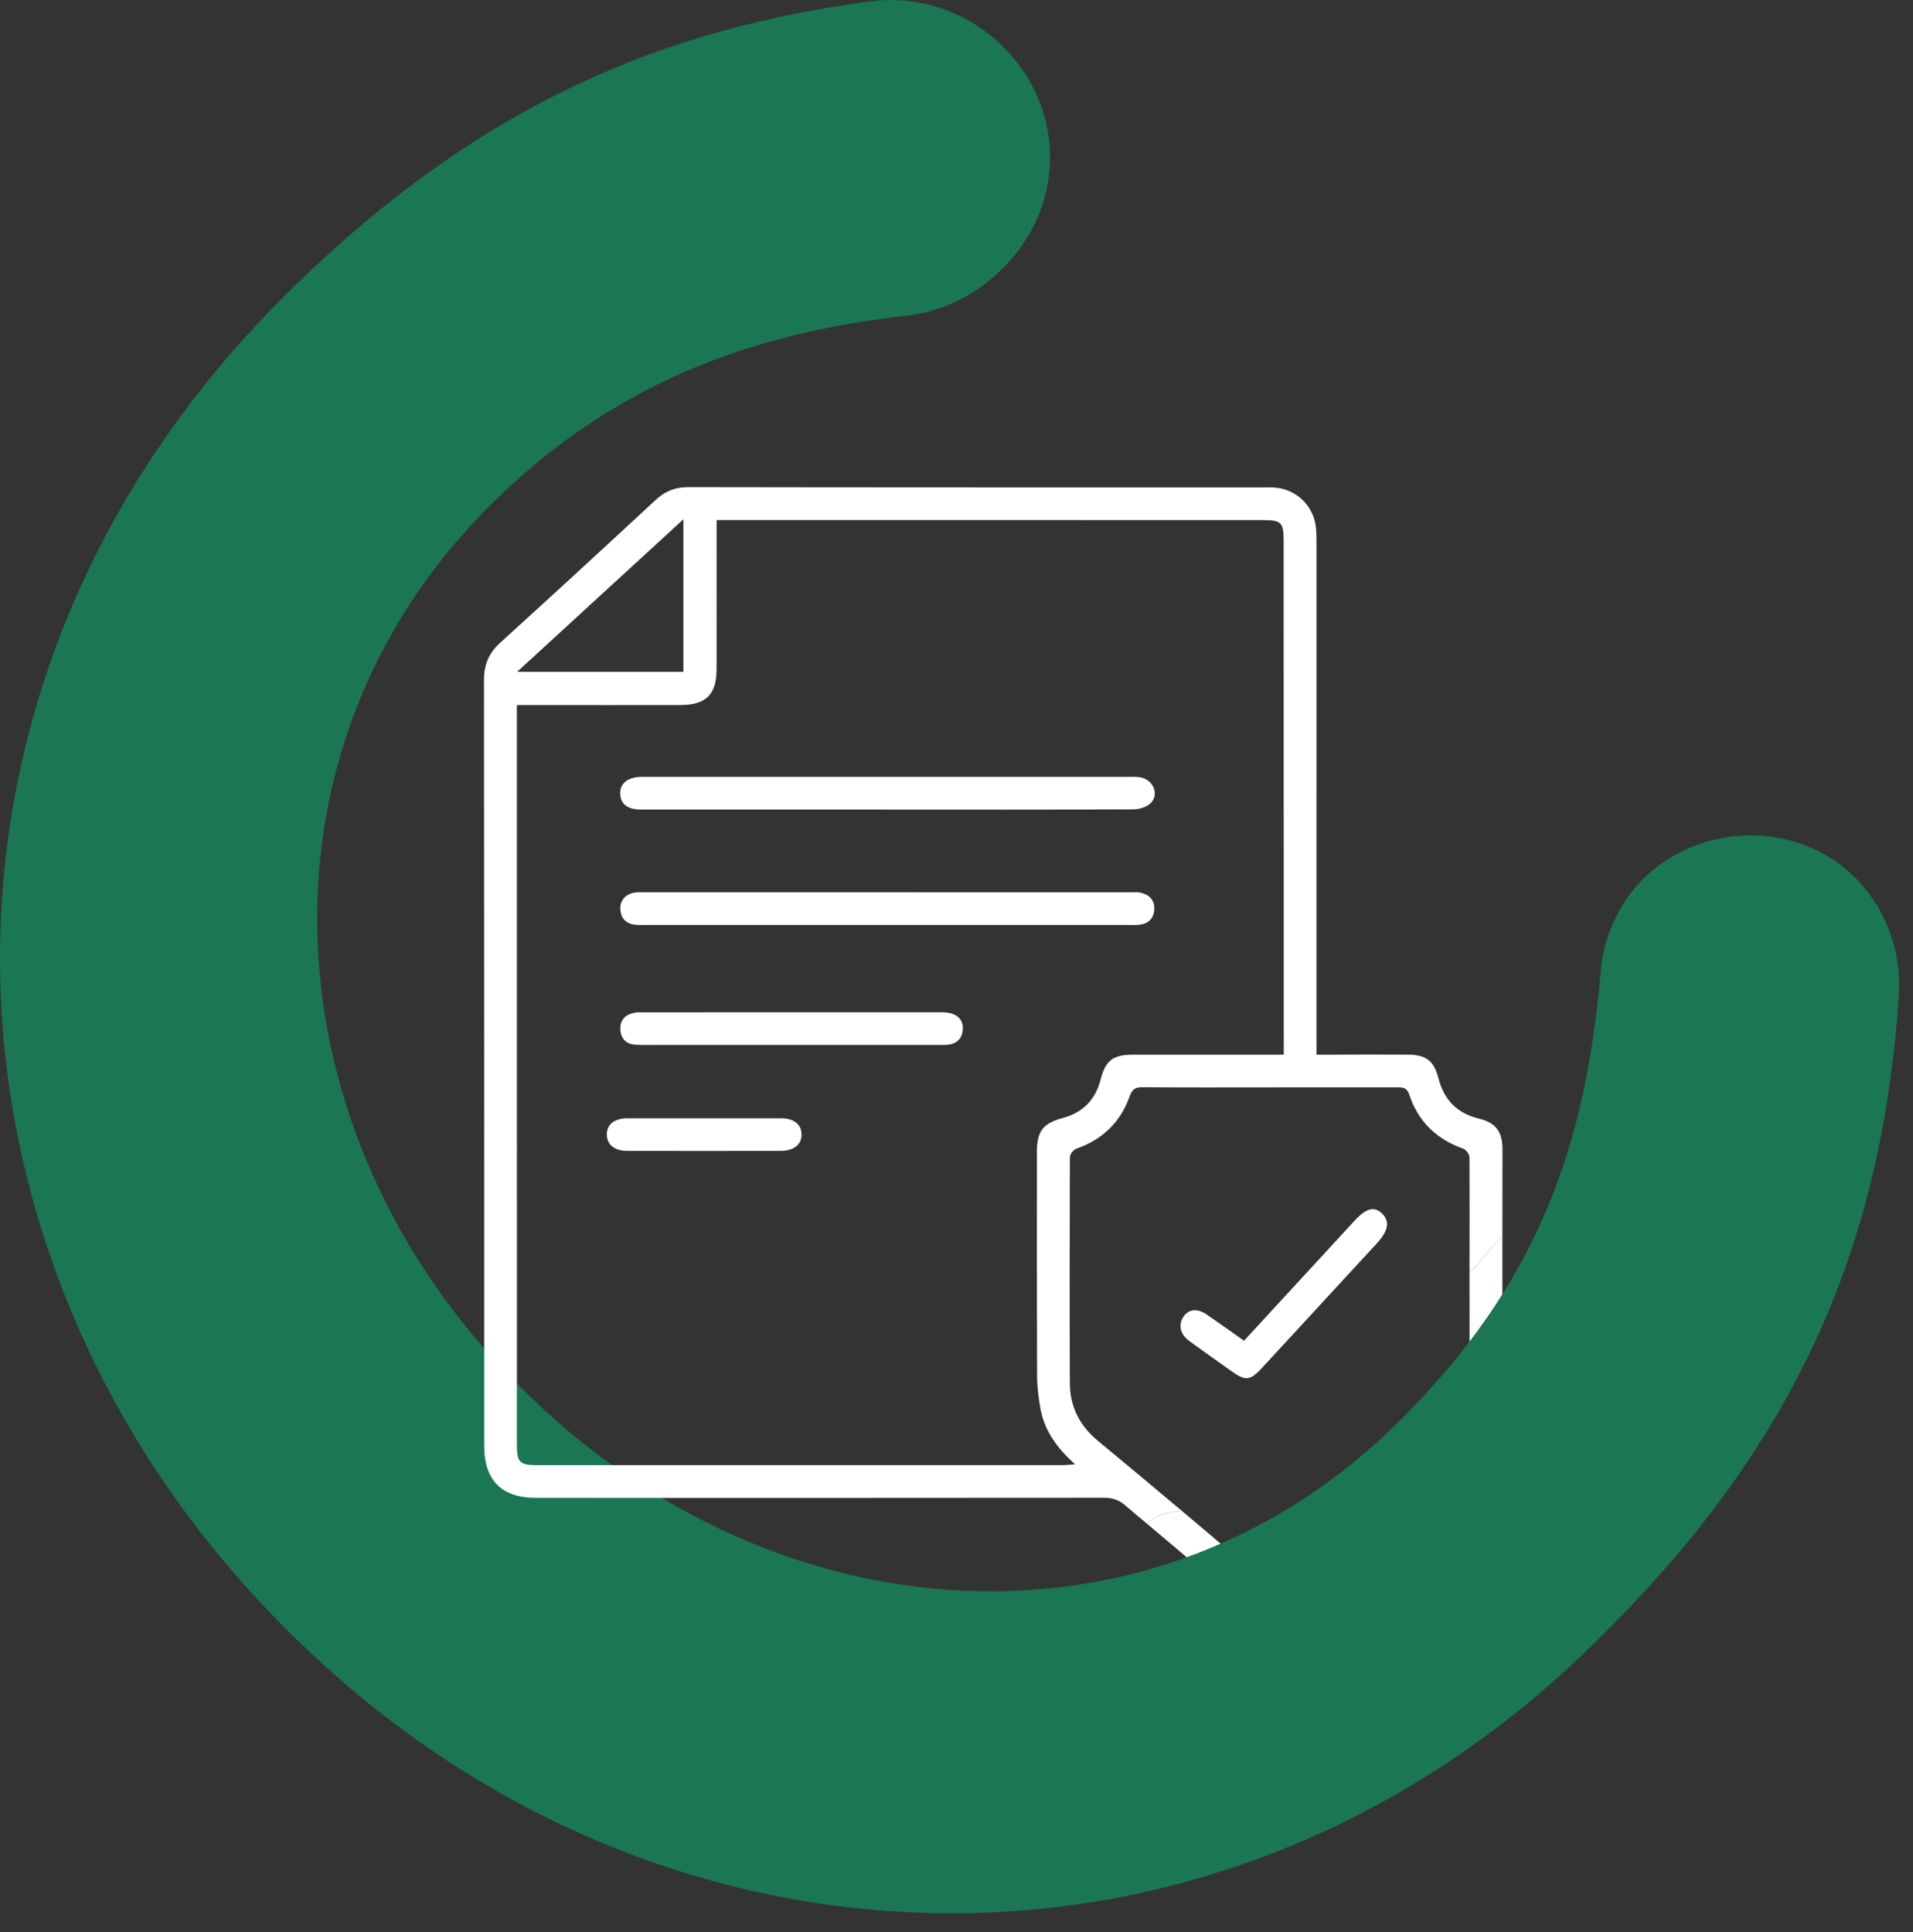
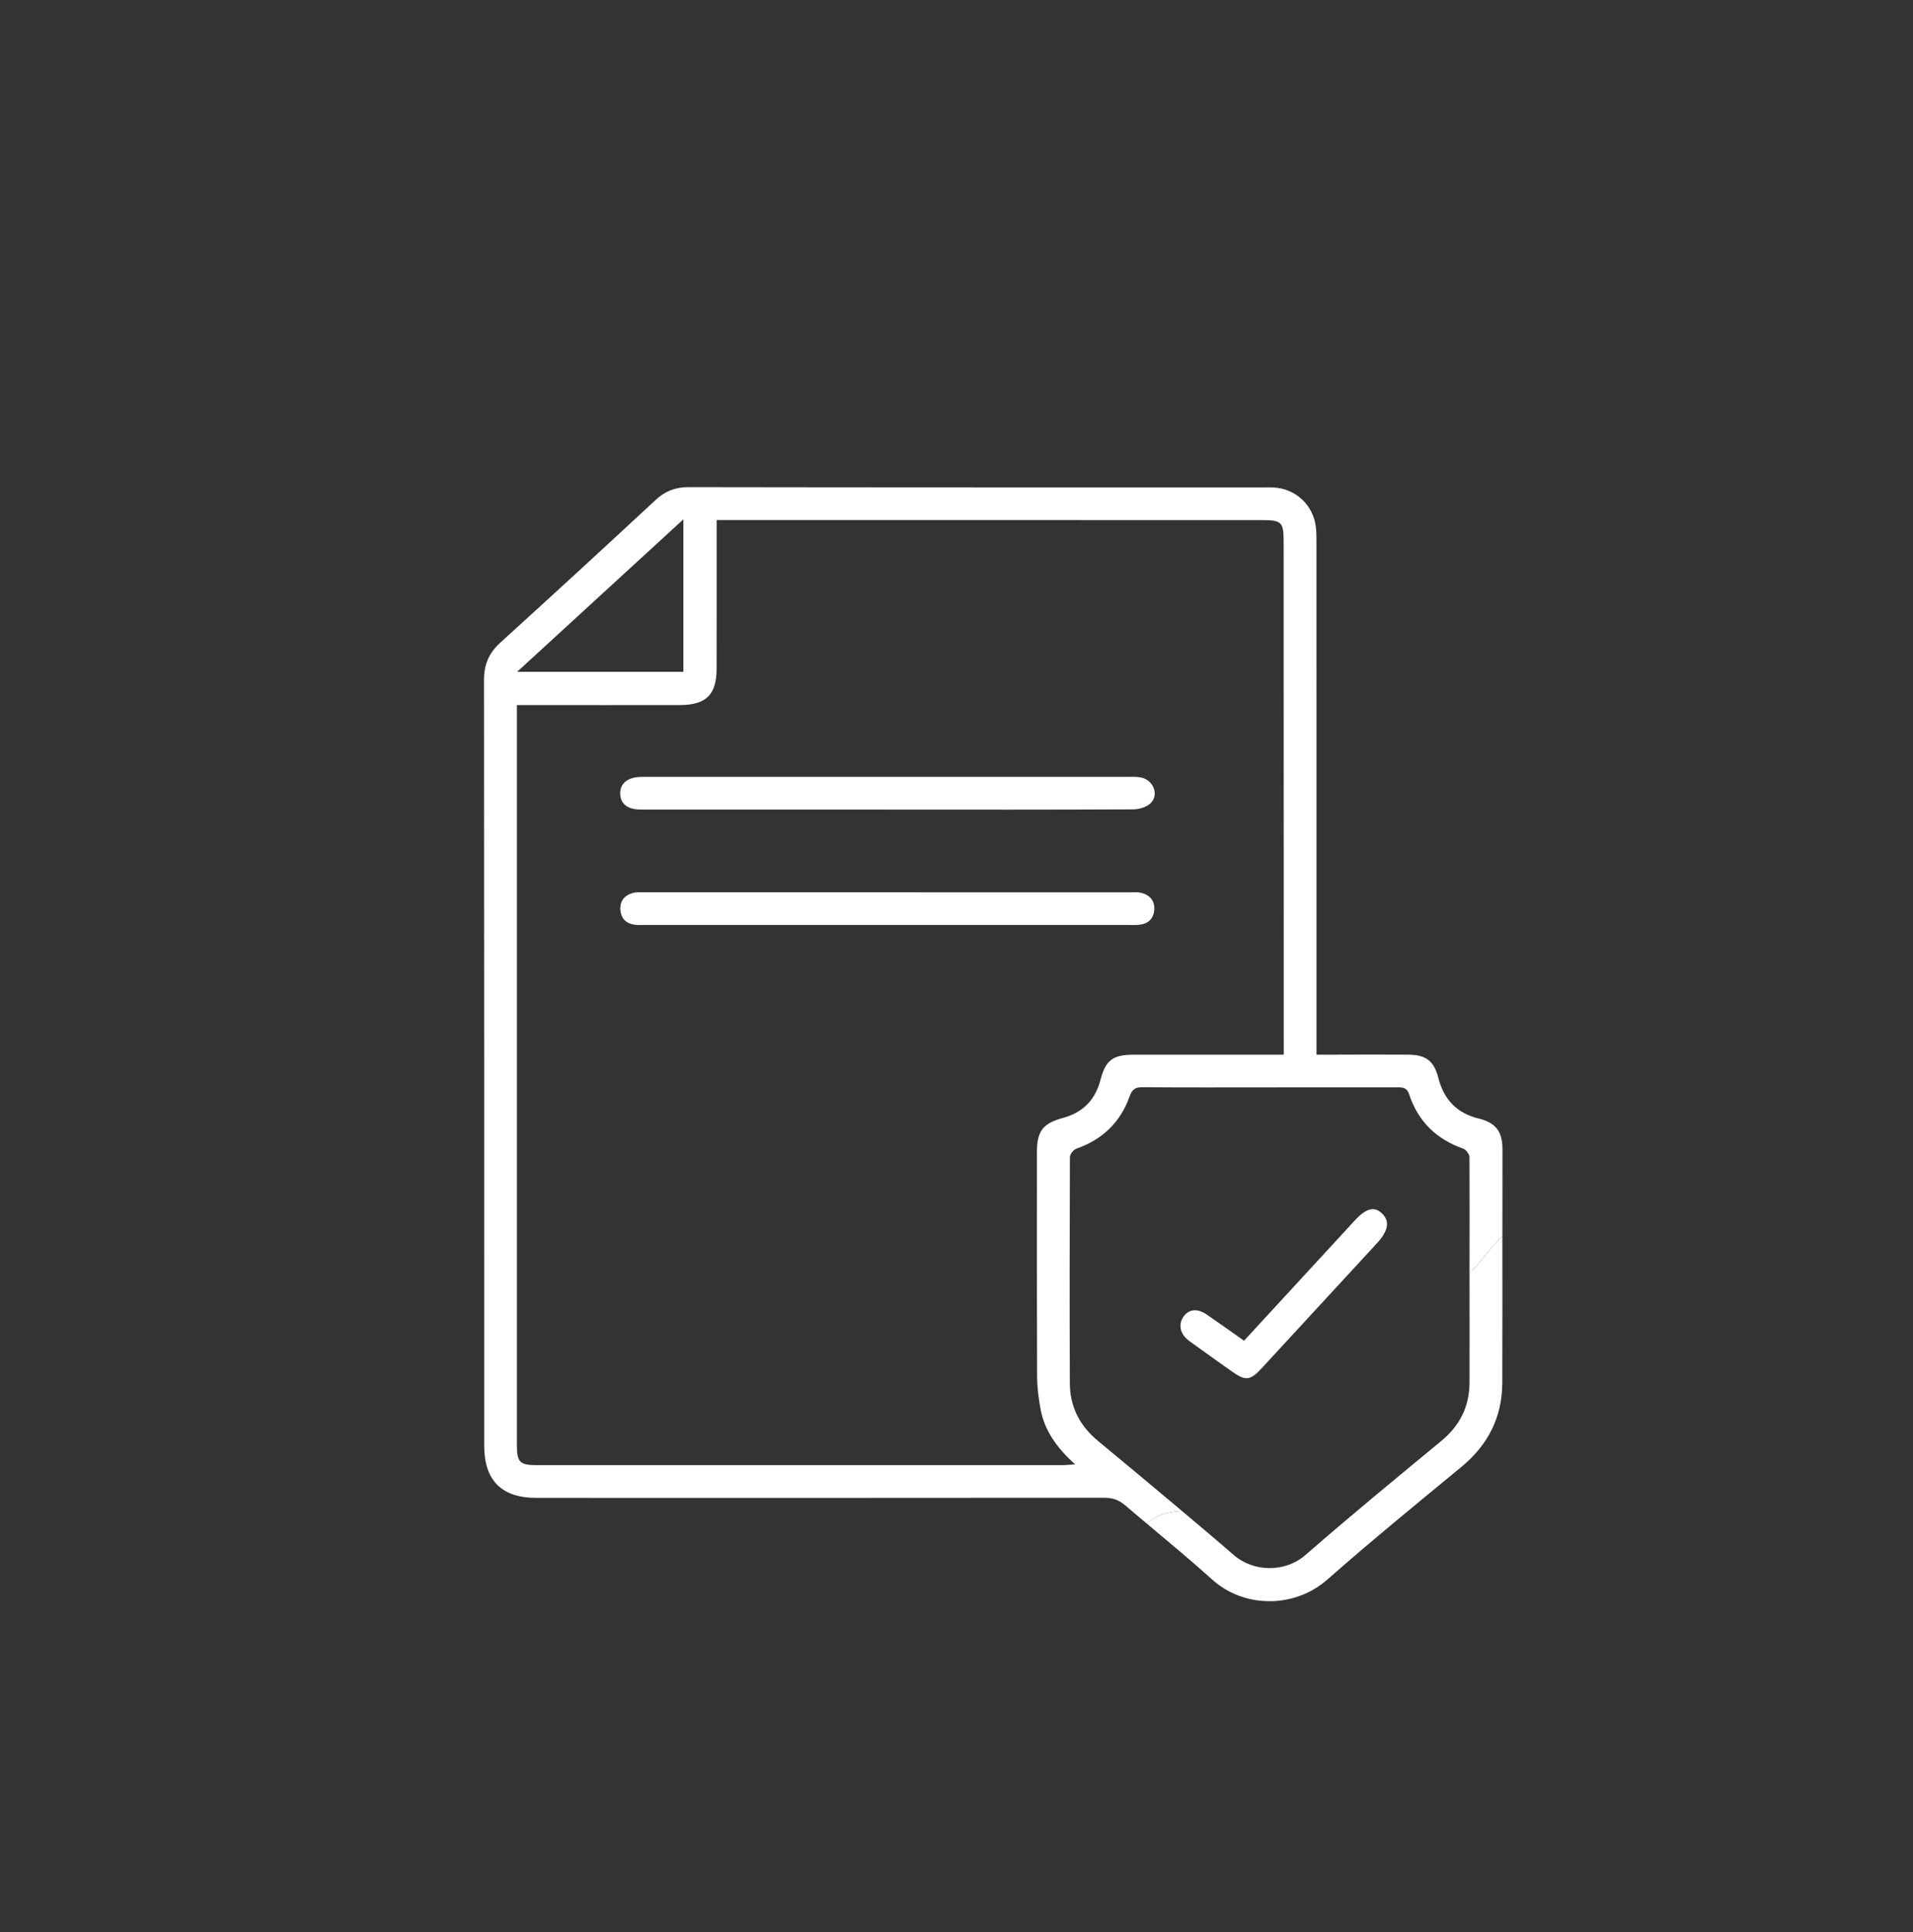
<svg xmlns="http://www.w3.org/2000/svg" width="100px" height="101px" viewBox="0 0 100 101" version="1.1">
  <rect x="0" y="0" width="100" height="101" fill="#333333" stroke="none" />
  <title>Group 18</title>
  <desc>Created with Sketch.</desc>
  <g id="v01" stroke="none" stroke-width="1" fill="none" fill-rule="evenodd">
    <g id="Quisom_Serveis_v01-Copy" transform="translate(-670, -1737)">
      <g id="Group-18" transform="translate(670, 1736)">
        <path d="M76.817,67.51 C76.817,69.43 76.823,71.35 76.818,73.27 C76.816,74.52 76.317,75.525 75.343,76.328 C72.962,78.295 70.575,80.256 68.249,82.286 C67.184,83.216 65.536,83.202 64.481,82.283 C63.592,81.51 62.69,80.751 61.788,79.992 C61.151,80.03 60.428,80.176 59.956,80.656 C61.105,81.623 62.262,82.58 63.377,83.584 C65.03,85.072 67.662,85.094 69.389,83.572 C71.677,81.556 74.041,79.625 76.395,77.685 C77.787,76.536 78.523,75.09 78.53,73.294 C78.54,70.74 78.536,68.186 78.535,65.632 C77.823,66.284 77.416,67.035 76.817,67.51" id="Fill-1" fill="#FFFFFF" />
        <g id="Group-5" transform="translate(0, 0.024)" fill="#1A7653">
-           <path d="M15.068,86.248 L14.868,86.048 C-4.232,66.948 -5.632,36.948 14.768,16.548 C25.168,6.148 35.068,2.448 45.468,1.048 C47.668,0.748 50.368,1.349 52.468,3.448 C55.768,6.748 55.668,11.849 52.368,15.048 C50.768,16.648 48.968,17.248 47.668,17.448 C39.268,18.349 31.968,21.048 25.568,27.448 C12.768,40.248 13.968,60.248 27.068,73.349 L27.268,73.548 C40.468,86.748 60.468,88.048 73.268,75.148 C80.368,68.048 82.868,60.948 83.668,51.849 C83.768,50.248 84.468,48.349 85.868,46.948 C88.868,43.948 93.968,43.849 96.968,46.849 C98.768,48.648 99.368,50.948 99.268,52.948 C98.468,64.849 94.768,75.548 83.868,86.349 C64.268,106.248 34.368,105.548 15.068,86.248" id="Fill-3" />
-         </g>
+           </g>
        <path d="M55.542,77.594 C46.388,77.596 37.233,77.596 28.079,77.596 C27.169,77.596 27.02,77.445 27.02,76.541 C27.019,63.864 27.019,51.184 27.019,38.504 L27.019,37.858 L27.707,37.858 C30.322,37.858 32.938,37.864 35.553,37.858 C36.915,37.853 37.456,37.316 37.459,35.962 C37.465,33.593 37.461,31.224 37.461,28.855 L37.461,28.186 L38.183,28.186 C47.451,28.188 56.719,28.189 65.986,28.189 C66.989,28.189 67.101,28.299 67.101,29.294 C67.104,37.992 67.105,46.693 67.107,55.392 L67.107,56.136 L66.433,56.136 C64.044,56.136 61.656,56.133 59.269,56.136 C58.175,56.138 57.796,56.417 57.527,57.453 C57.254,58.504 56.604,59.16 55.561,59.444 C54.515,59.73 54.204,60.133 54.204,61.227 C54.202,65.132 54.198,69.035 54.213,72.941 C54.216,73.504 54.287,74.075 54.387,74.632 C54.593,75.79 55.255,76.698 56.198,77.553 C55.898,77.573 55.72,77.594 55.542,77.594 M35.724,28.148 L35.724,36.12 L27.034,36.12 C29.958,33.438 32.8,30.831 35.724,28.148 M57.39,76.323 C56.436,75.531 55.93,74.537 55.925,73.314 C55.91,69.371 55.912,65.43 55.928,61.487 C55.929,61.336 56.12,61.099 56.272,61.047 C57.633,60.572 58.57,59.666 59.048,58.321 C59.182,57.944 59.34,57.833 59.725,57.836 C61.942,57.855 64.16,57.844 66.377,57.844 C68.594,57.844 70.812,57.847 73.029,57.843 C73.326,57.842 73.542,57.843 73.666,58.219 C74.128,59.623 75.086,60.554 76.485,61.048 C76.635,61.102 76.815,61.344 76.816,61.501 C76.824,63.504 76.818,65.507 76.817,67.51 C77.416,67.034 77.823,66.284 78.536,65.632 C78.536,64.111 78.541,62.59 78.54,61.069 C78.538,60.154 78.186,59.691 77.305,59.477 C76.154,59.197 75.479,58.486 75.188,57.352 C74.958,56.453 74.539,56.141 73.599,56.135 C72.234,56.124 70.869,56.133 69.504,56.136 L68.818,56.136 L68.818,55.346 C68.818,46.703 68.818,38.06 68.817,29.418 C68.817,29.134 68.818,28.848 68.787,28.567 C68.66,27.418 67.743,26.552 66.592,26.485 C66.422,26.474 66.251,26.479 66.08,26.479 C56.054,26.479 46.027,26.483 36,26.466 C35.306,26.465 34.775,26.669 34.269,27.139 C31.575,29.642 28.868,32.129 26.146,34.602 C25.555,35.139 25.299,35.745 25.3,36.547 C25.314,49.892 25.31,63.236 25.311,76.578 C25.311,78.391 26.218,79.305 28.034,79.305 C37.928,79.308 47.821,79.309 57.715,79.299 C58.162,79.297 58.498,79.415 58.837,79.71 C59.206,80.031 59.583,80.341 59.957,80.656 C60.428,80.175 61.151,80.029 61.789,79.992 C60.328,78.761 58.86,77.54 57.39,76.323" id="Fill-6" fill="#FFFFFF" />
        <path d="M46.393,43.326 C50.674,43.326 54.956,43.333 59.237,43.312 C59.545,43.31 59.933,43.197 60.144,42.991 C60.602,42.548 60.296,41.777 59.643,41.644 C59.406,41.596 59.153,41.612 58.907,41.612 C50.515,41.611 42.123,41.613 33.73,41.614 C33.655,41.614 33.579,41.613 33.503,41.614 C32.809,41.627 32.406,41.956 32.42,42.5 C32.435,43.029 32.809,43.321 33.492,43.322 C37.792,43.323 42.092,43.323 46.393,43.323 L46.393,43.326 Z" id="Fill-8" fill="#FFFFFF" />
        <path d="M46.392,49.356 L59.008,49.356 C59.197,49.356 59.389,49.366 59.576,49.343 C60.03,49.288 60.303,49.019 60.337,48.566 C60.373,48.079 60.101,47.783 59.64,47.671 C59.477,47.632 59.301,47.648 59.131,47.648 C50.625,47.646 42.12,47.645 33.615,47.645 C33.427,47.645 33.229,47.636 33.053,47.689 C32.619,47.818 32.391,48.129 32.431,48.585 C32.469,49.012 32.724,49.275 33.152,49.339 C33.319,49.365 33.492,49.356 33.662,49.356 L46.392,49.356 Z" id="Fill-10" fill="#FFFFFF" />
-         <path d="M41.404,55.627 C43.96,55.627 46.516,55.627 49.071,55.626 C49.242,55.626 49.413,55.632 49.582,55.612 C50.015,55.561 50.274,55.297 50.324,54.879 C50.378,54.429 50.16,54.106 49.72,53.978 C49.525,53.921 49.31,53.917 49.104,53.917 C43.992,53.915 38.881,53.916 33.769,53.919 C33.561,53.919 33.349,53.91 33.147,53.948 C32.675,54.038 32.404,54.34 32.429,54.822 C32.453,55.302 32.735,55.589 33.226,55.616 C33.585,55.636 33.945,55.627 34.305,55.627 L41.404,55.627 Z" id="Fill-12" fill="#FFFFFF" />
-         <path d="M36.838,61.167 C38.164,61.167 39.49,61.17 40.816,61.166 C41.506,61.163 41.919,60.821 41.9,60.283 C41.883,59.766 41.491,59.461 40.82,59.46 C38.149,59.457 35.478,59.457 32.807,59.46 C32.107,59.461 31.705,59.792 31.723,60.336 C31.741,60.855 32.134,61.164 32.803,61.166 C34.148,61.17 35.493,61.167 36.838,61.167" id="Fill-14" fill="#FFFFFF" />
        <path d="M65.03,71.09 C66.984,68.969 68.899,66.89 70.813,64.811 C71.423,64.149 71.857,64.043 72.266,64.46 C72.661,64.862 72.57,65.352 71.97,66.003 C69.968,68.177 67.965,70.35 65.96,72.521 C65.351,73.181 65.108,73.204 64.388,72.691 C63.648,72.164 62.906,71.641 62.172,71.107 C61.698,70.762 61.58,70.272 61.85,69.855 C62.122,69.438 62.581,69.378 63.077,69.718 C63.72,70.158 64.354,70.613 65.03,71.09" id="Fill-16" fill="#FFFFFF" />
      </g>
    </g>
  </g>
</svg>